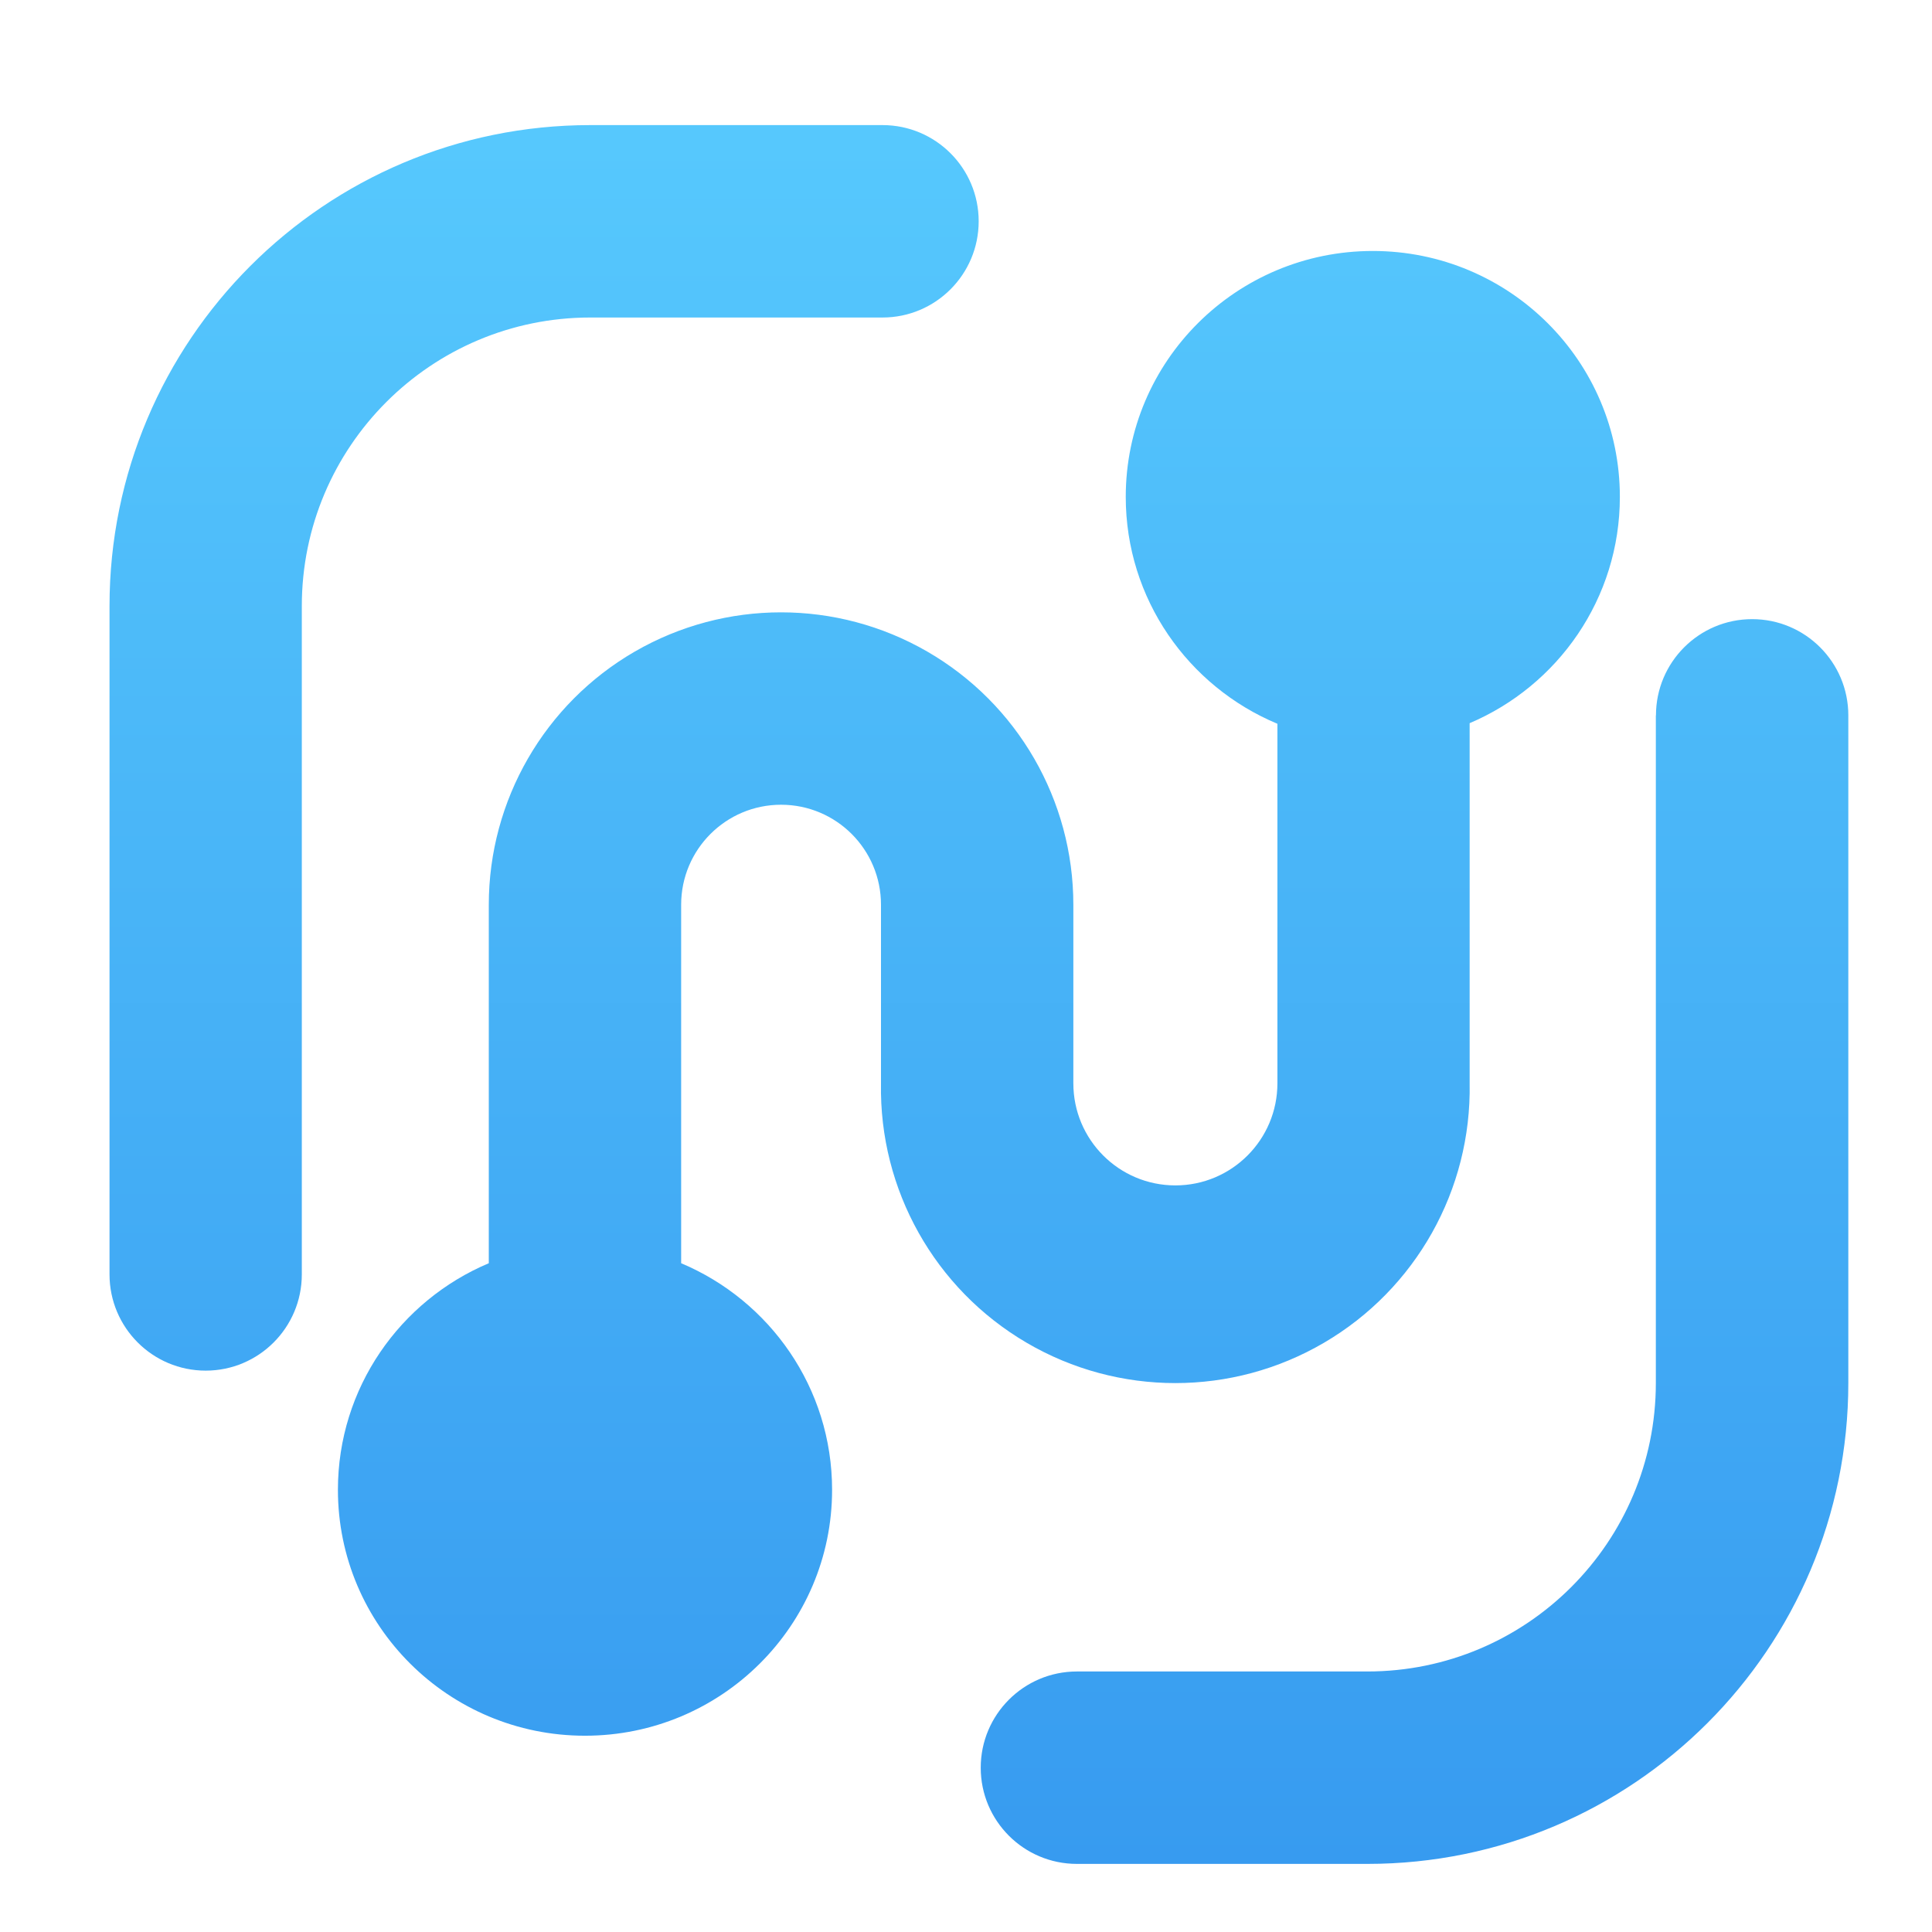
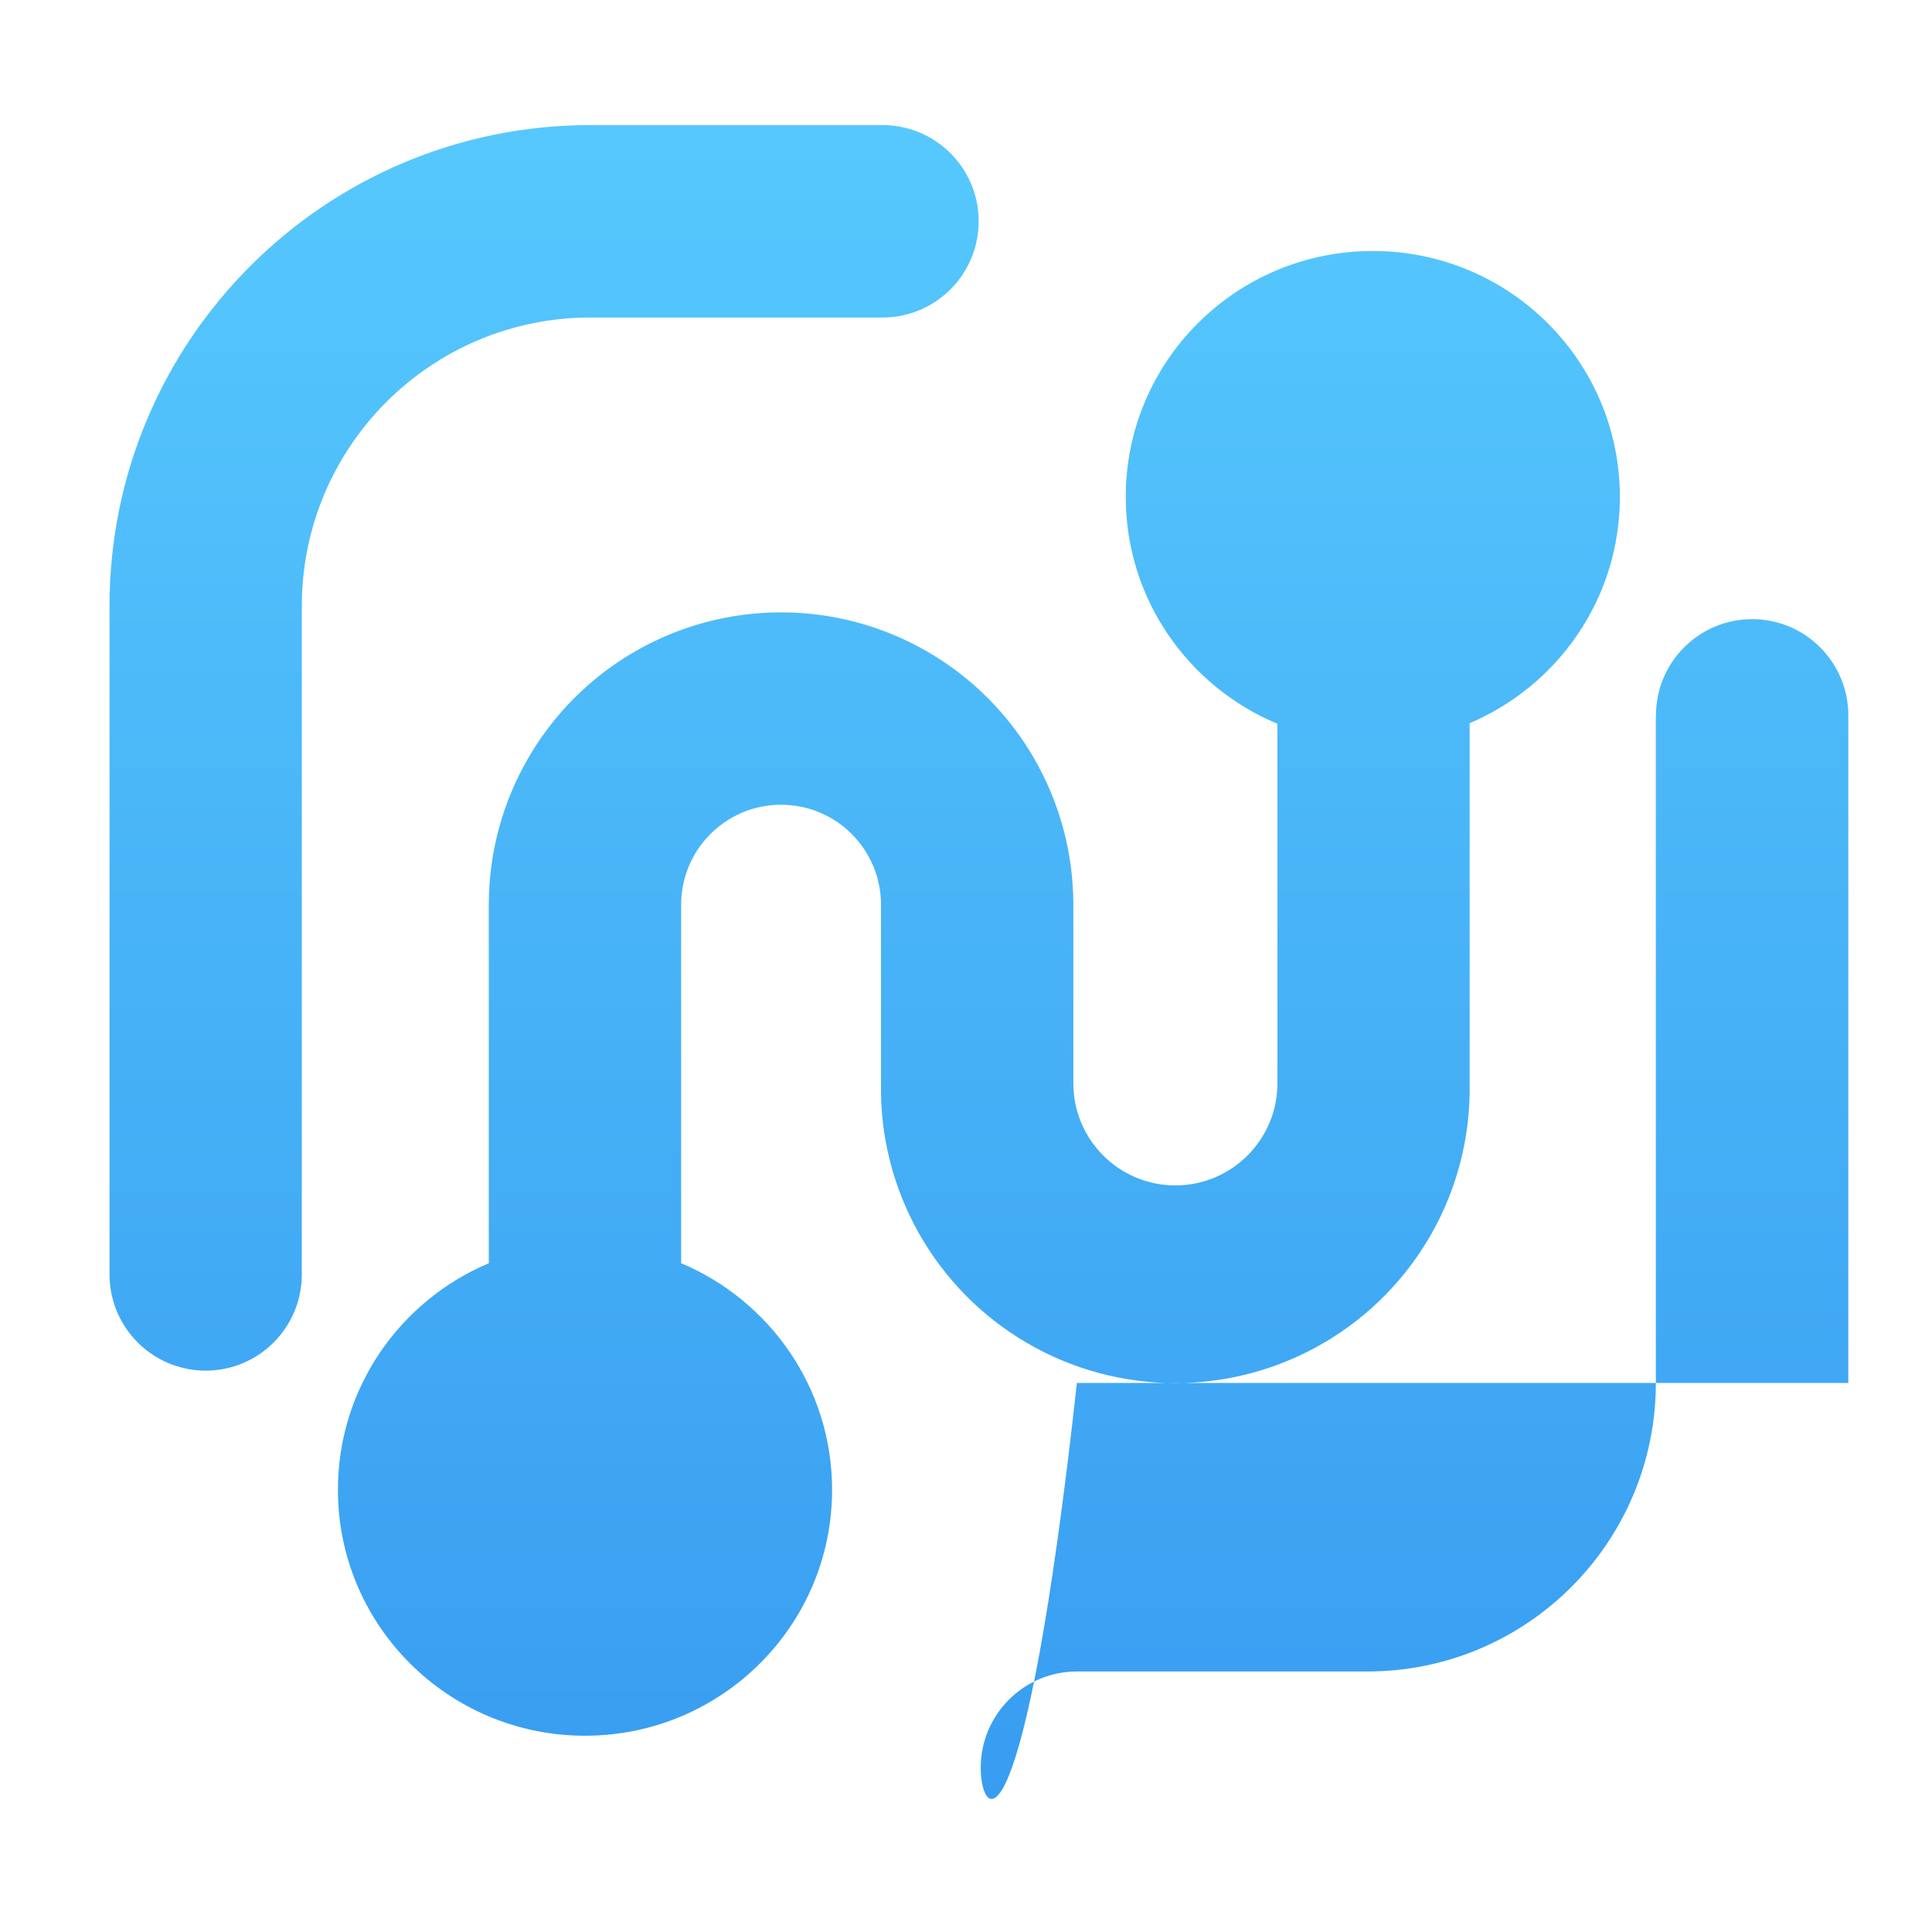
<svg xmlns="http://www.w3.org/2000/svg" width="32" height="32" viewBox="0 0 32 32" fill="none">
  <g filter="url(#filter0_di)">
-     <path fill-rule="evenodd" clip-rule="evenodd" d="M15.996 3.193C15.996 2.313 15.283 1.6 14.403 1.6H9.564C5.165 1.6 1.6 5.167 1.6 9.566V20.636C1.6 21.516 2.313 22.23 3.193 22.23C4.072 22.23 4.785 21.516 4.785 20.636V9.566C4.785 6.927 6.925 4.787 9.564 4.787H14.403C15.283 4.787 15.996 4.073 15.996 3.193ZM22.524 3.685C24.784 3.685 26.616 5.508 26.616 7.758C26.616 9.441 25.591 10.885 24.128 11.506L24.128 17.471C24.16 19.234 23.238 20.877 21.716 21.768C20.195 22.659 18.311 22.659 16.79 21.768C15.268 20.877 14.346 19.234 14.378 17.471V14.513C14.378 13.598 13.637 12.857 12.723 12.857C11.809 12.857 11.068 13.598 11.068 14.513L11.068 20.451C12.537 21.069 13.568 22.517 13.568 24.204C13.568 26.453 11.735 28.277 9.475 28.277C7.215 28.277 5.383 26.453 5.383 24.204C5.383 22.517 6.413 21.07 7.882 20.451L7.882 14.513C7.882 12.783 8.805 11.184 10.302 10.319C11.8 9.454 13.645 9.454 15.143 10.319C16.641 11.184 17.564 12.783 17.564 14.513V17.471C17.564 18.405 18.32 19.162 19.254 19.162C20.187 19.162 20.944 18.405 20.944 17.471L20.944 11.516C19.468 10.9 18.432 9.45 18.432 7.758C18.432 5.508 20.264 3.685 22.524 3.685ZM28.807 9.783C29.687 9.783 30.4 10.497 30.4 11.377V22.434C30.4 26.833 26.834 30.4 22.435 30.4H17.623C16.743 30.4 16.03 29.687 16.03 28.807C16.03 27.927 16.743 27.213 17.623 27.213H22.434C25.073 27.213 27.212 25.073 27.212 22.434V11.377H27.214C27.214 10.497 27.927 9.783 28.807 9.783Z" fill="url(#paint0_linear)" />
+     <path fill-rule="evenodd" clip-rule="evenodd" d="M15.996 3.193C15.996 2.313 15.283 1.6 14.403 1.6H9.564C5.165 1.6 1.6 5.167 1.6 9.566V20.636C1.6 21.516 2.313 22.23 3.193 22.23C4.072 22.23 4.785 21.516 4.785 20.636V9.566C4.785 6.927 6.925 4.787 9.564 4.787H14.403C15.283 4.787 15.996 4.073 15.996 3.193ZM22.524 3.685C24.784 3.685 26.616 5.508 26.616 7.758C26.616 9.441 25.591 10.885 24.128 11.506L24.128 17.471C24.16 19.234 23.238 20.877 21.716 21.768C20.195 22.659 18.311 22.659 16.79 21.768C15.268 20.877 14.346 19.234 14.378 17.471V14.513C14.378 13.598 13.637 12.857 12.723 12.857C11.809 12.857 11.068 13.598 11.068 14.513L11.068 20.451C12.537 21.069 13.568 22.517 13.568 24.204C13.568 26.453 11.735 28.277 9.475 28.277C7.215 28.277 5.383 26.453 5.383 24.204C5.383 22.517 6.413 21.07 7.882 20.451L7.882 14.513C7.882 12.783 8.805 11.184 10.302 10.319C11.8 9.454 13.645 9.454 15.143 10.319C16.641 11.184 17.564 12.783 17.564 14.513V17.471C17.564 18.405 18.32 19.162 19.254 19.162C20.187 19.162 20.944 18.405 20.944 17.471L20.944 11.516C19.468 10.9 18.432 9.45 18.432 7.758C18.432 5.508 20.264 3.685 22.524 3.685ZM28.807 9.783C29.687 9.783 30.4 10.497 30.4 11.377V22.434H17.623C16.743 30.4 16.03 29.687 16.03 28.807C16.03 27.927 16.743 27.213 17.623 27.213H22.434C25.073 27.213 27.212 25.073 27.212 22.434V11.377H27.214C27.214 10.497 27.927 9.783 28.807 9.783Z" fill="url(#paint0_linear)" />
  </g>
  <defs>
    <filter id="filter0_di" x="1.385" y="1.6" width="29.658" height="29.658" filterUnits="userSpaceOnUse" color-interpolation-filters="sRGB">
      <feFlood flood-opacity="0" result="BackgroundImageFix" />
      <feColorMatrix in="SourceAlpha" type="matrix" values="0 0 0 0 0 0 0 0 0 0 0 0 0 0 0 0 0 0 127 0" result="hardAlpha" />
      <feOffset dx="0.214" dy="0.429" />
      <feGaussianBlur stdDeviation="0.214" />
      <feColorMatrix type="matrix" values="0 0 0 0 0 0 0 0 0 0 0 0 0 0 0 0 0 0 0.45 0" />
      <feBlend mode="normal" in2="BackgroundImageFix" result="effect1_dropShadow" />
      <feBlend mode="normal" in="SourceGraphic" in2="effect1_dropShadow" result="shape" />
      <feColorMatrix in="SourceAlpha" type="matrix" values="0 0 0 0 0 0 0 0 0 0 0 0 0 0 0 0 0 0 127 0" result="hardAlpha" />
      <feOffset dy="0.043" />
      <feGaussianBlur stdDeviation="0.064" />
      <feComposite in2="hardAlpha" operator="arithmetic" k2="-1" k3="1" />
      <feColorMatrix type="matrix" values="0 0 0 0 0 0 0 0 0 0 0 0 0 0 0 0 0 0 0.45 0" />
      <feBlend mode="normal" in2="shape" result="effect2_innerShadow" />
    </filter>
    <linearGradient id="paint0_linear" x1="1.737" y1="1.874" x2="1.737" y2="30.4" gradientUnits="userSpaceOnUse">
      <stop stop-color="#56C8FD" />
      <stop offset="1" stop-color="#379BF0" />
    </linearGradient>
  </defs>
</svg>